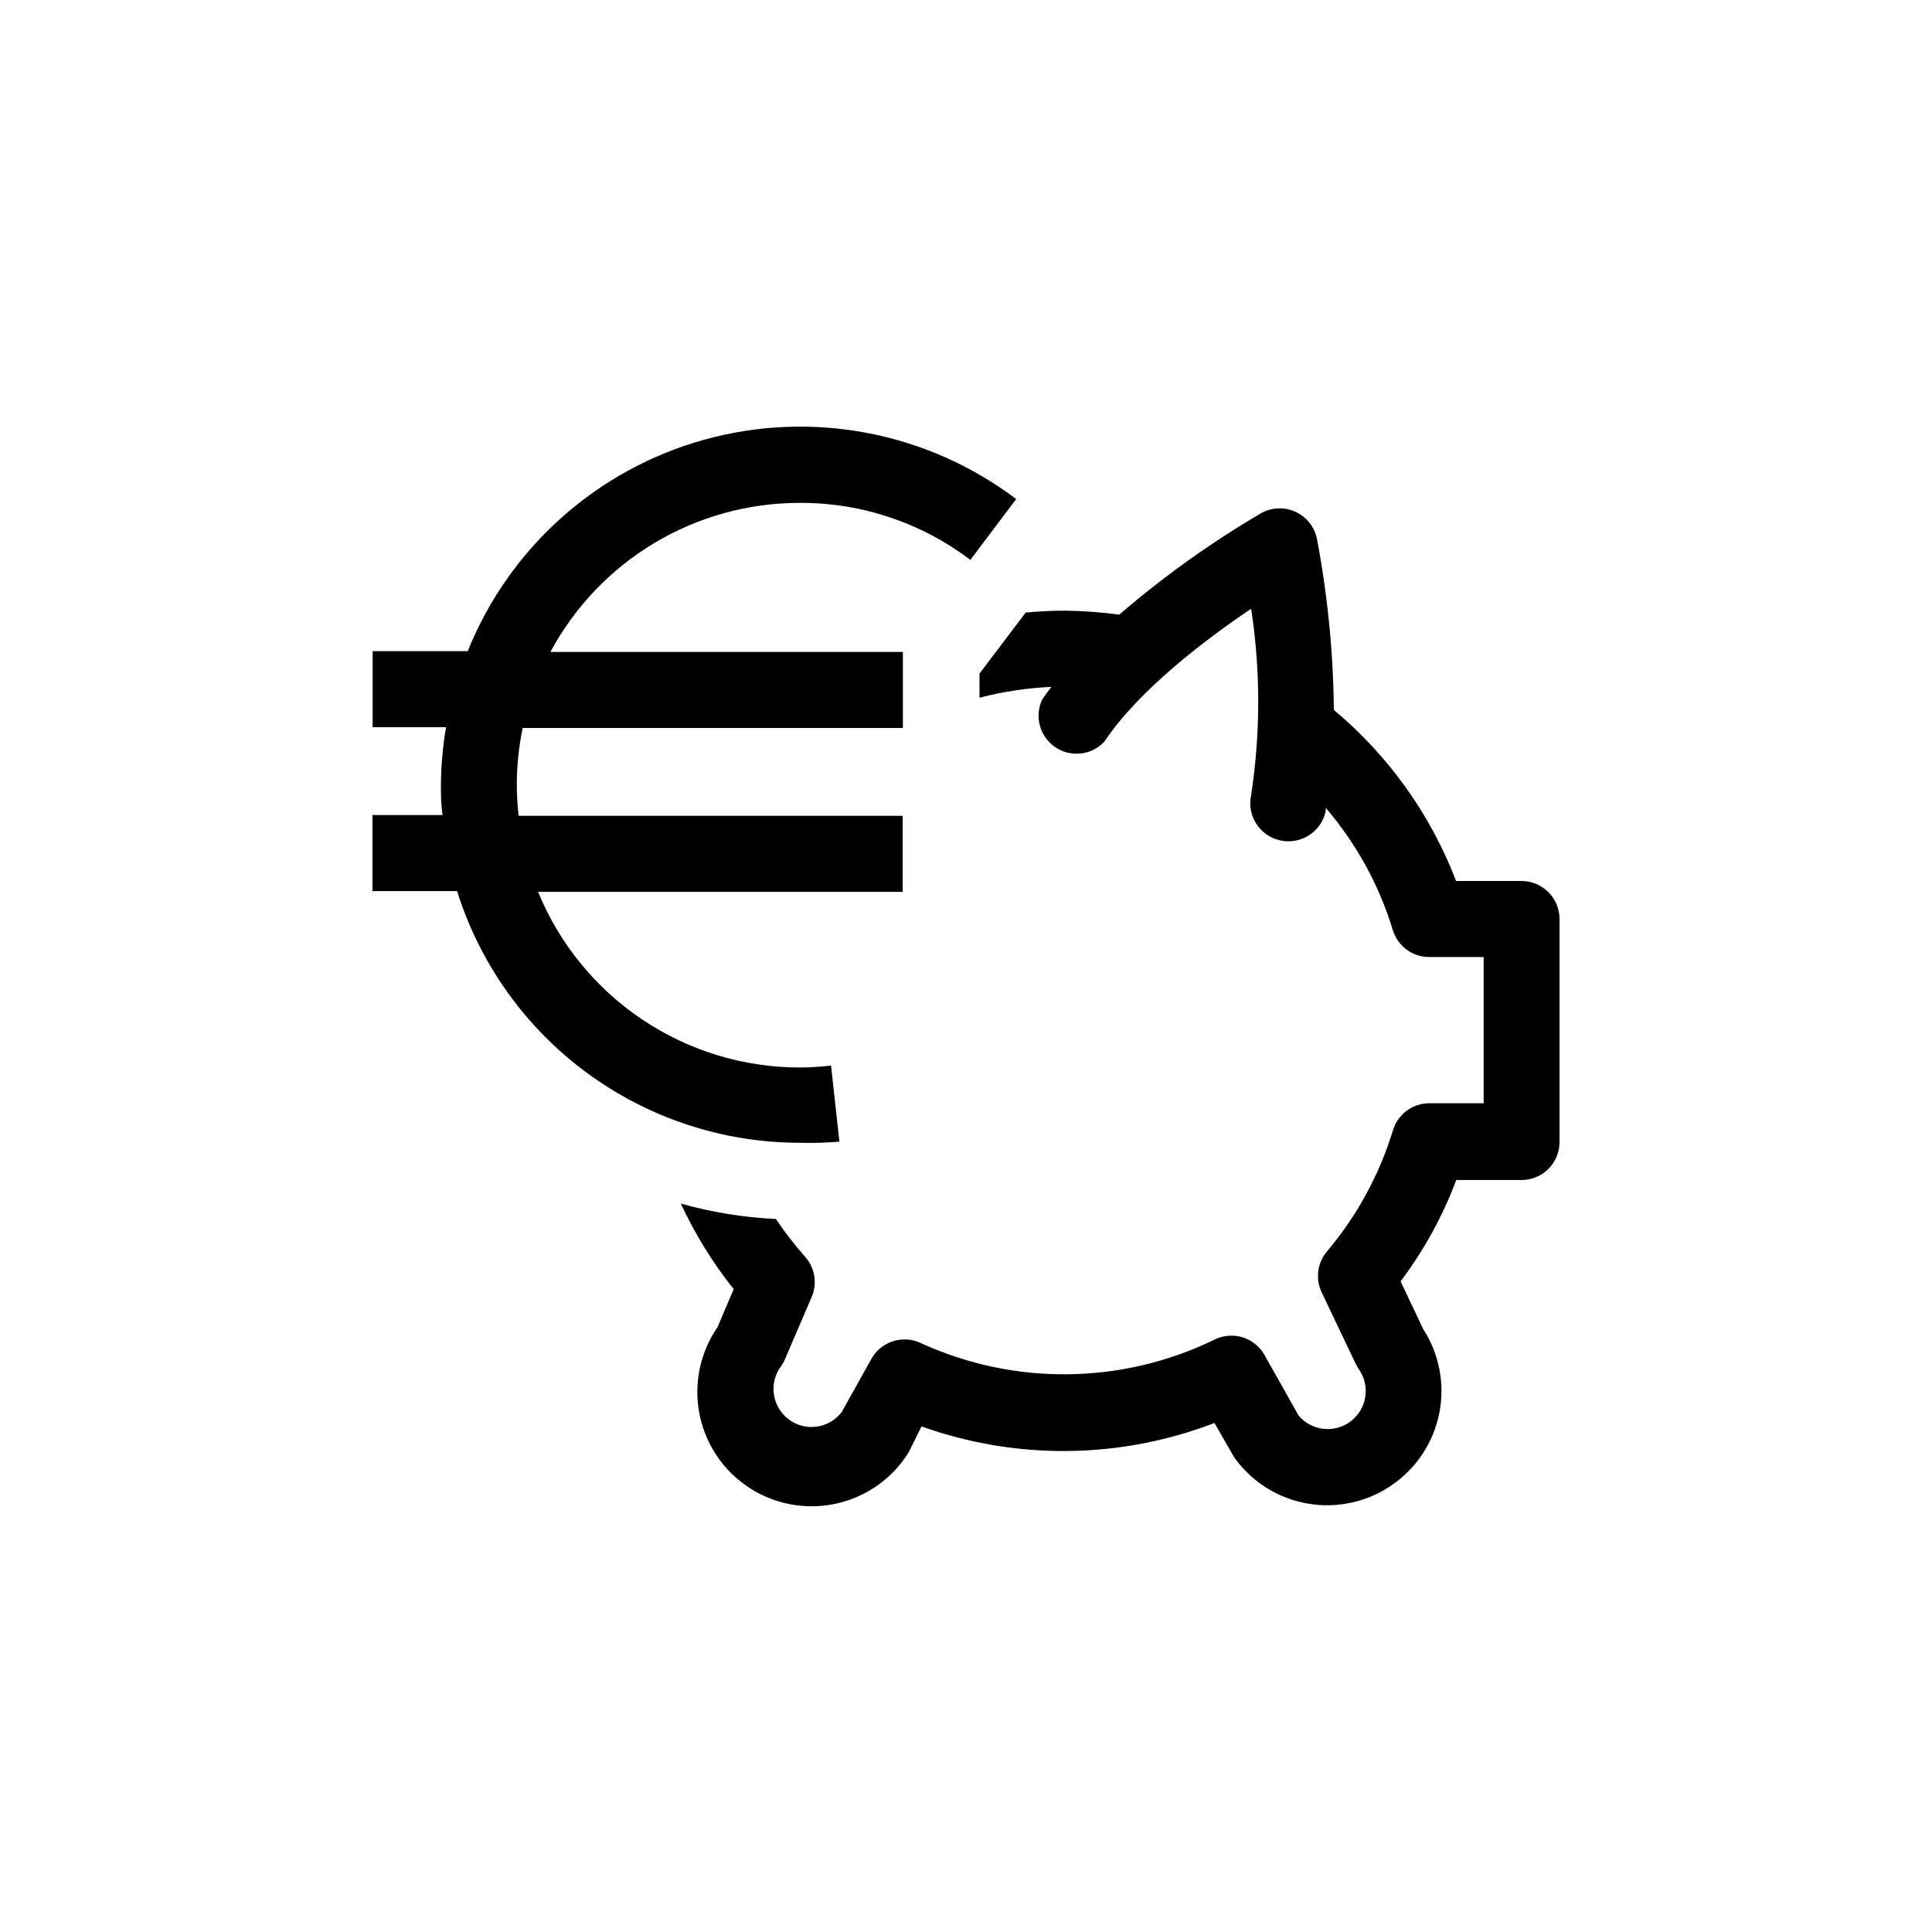
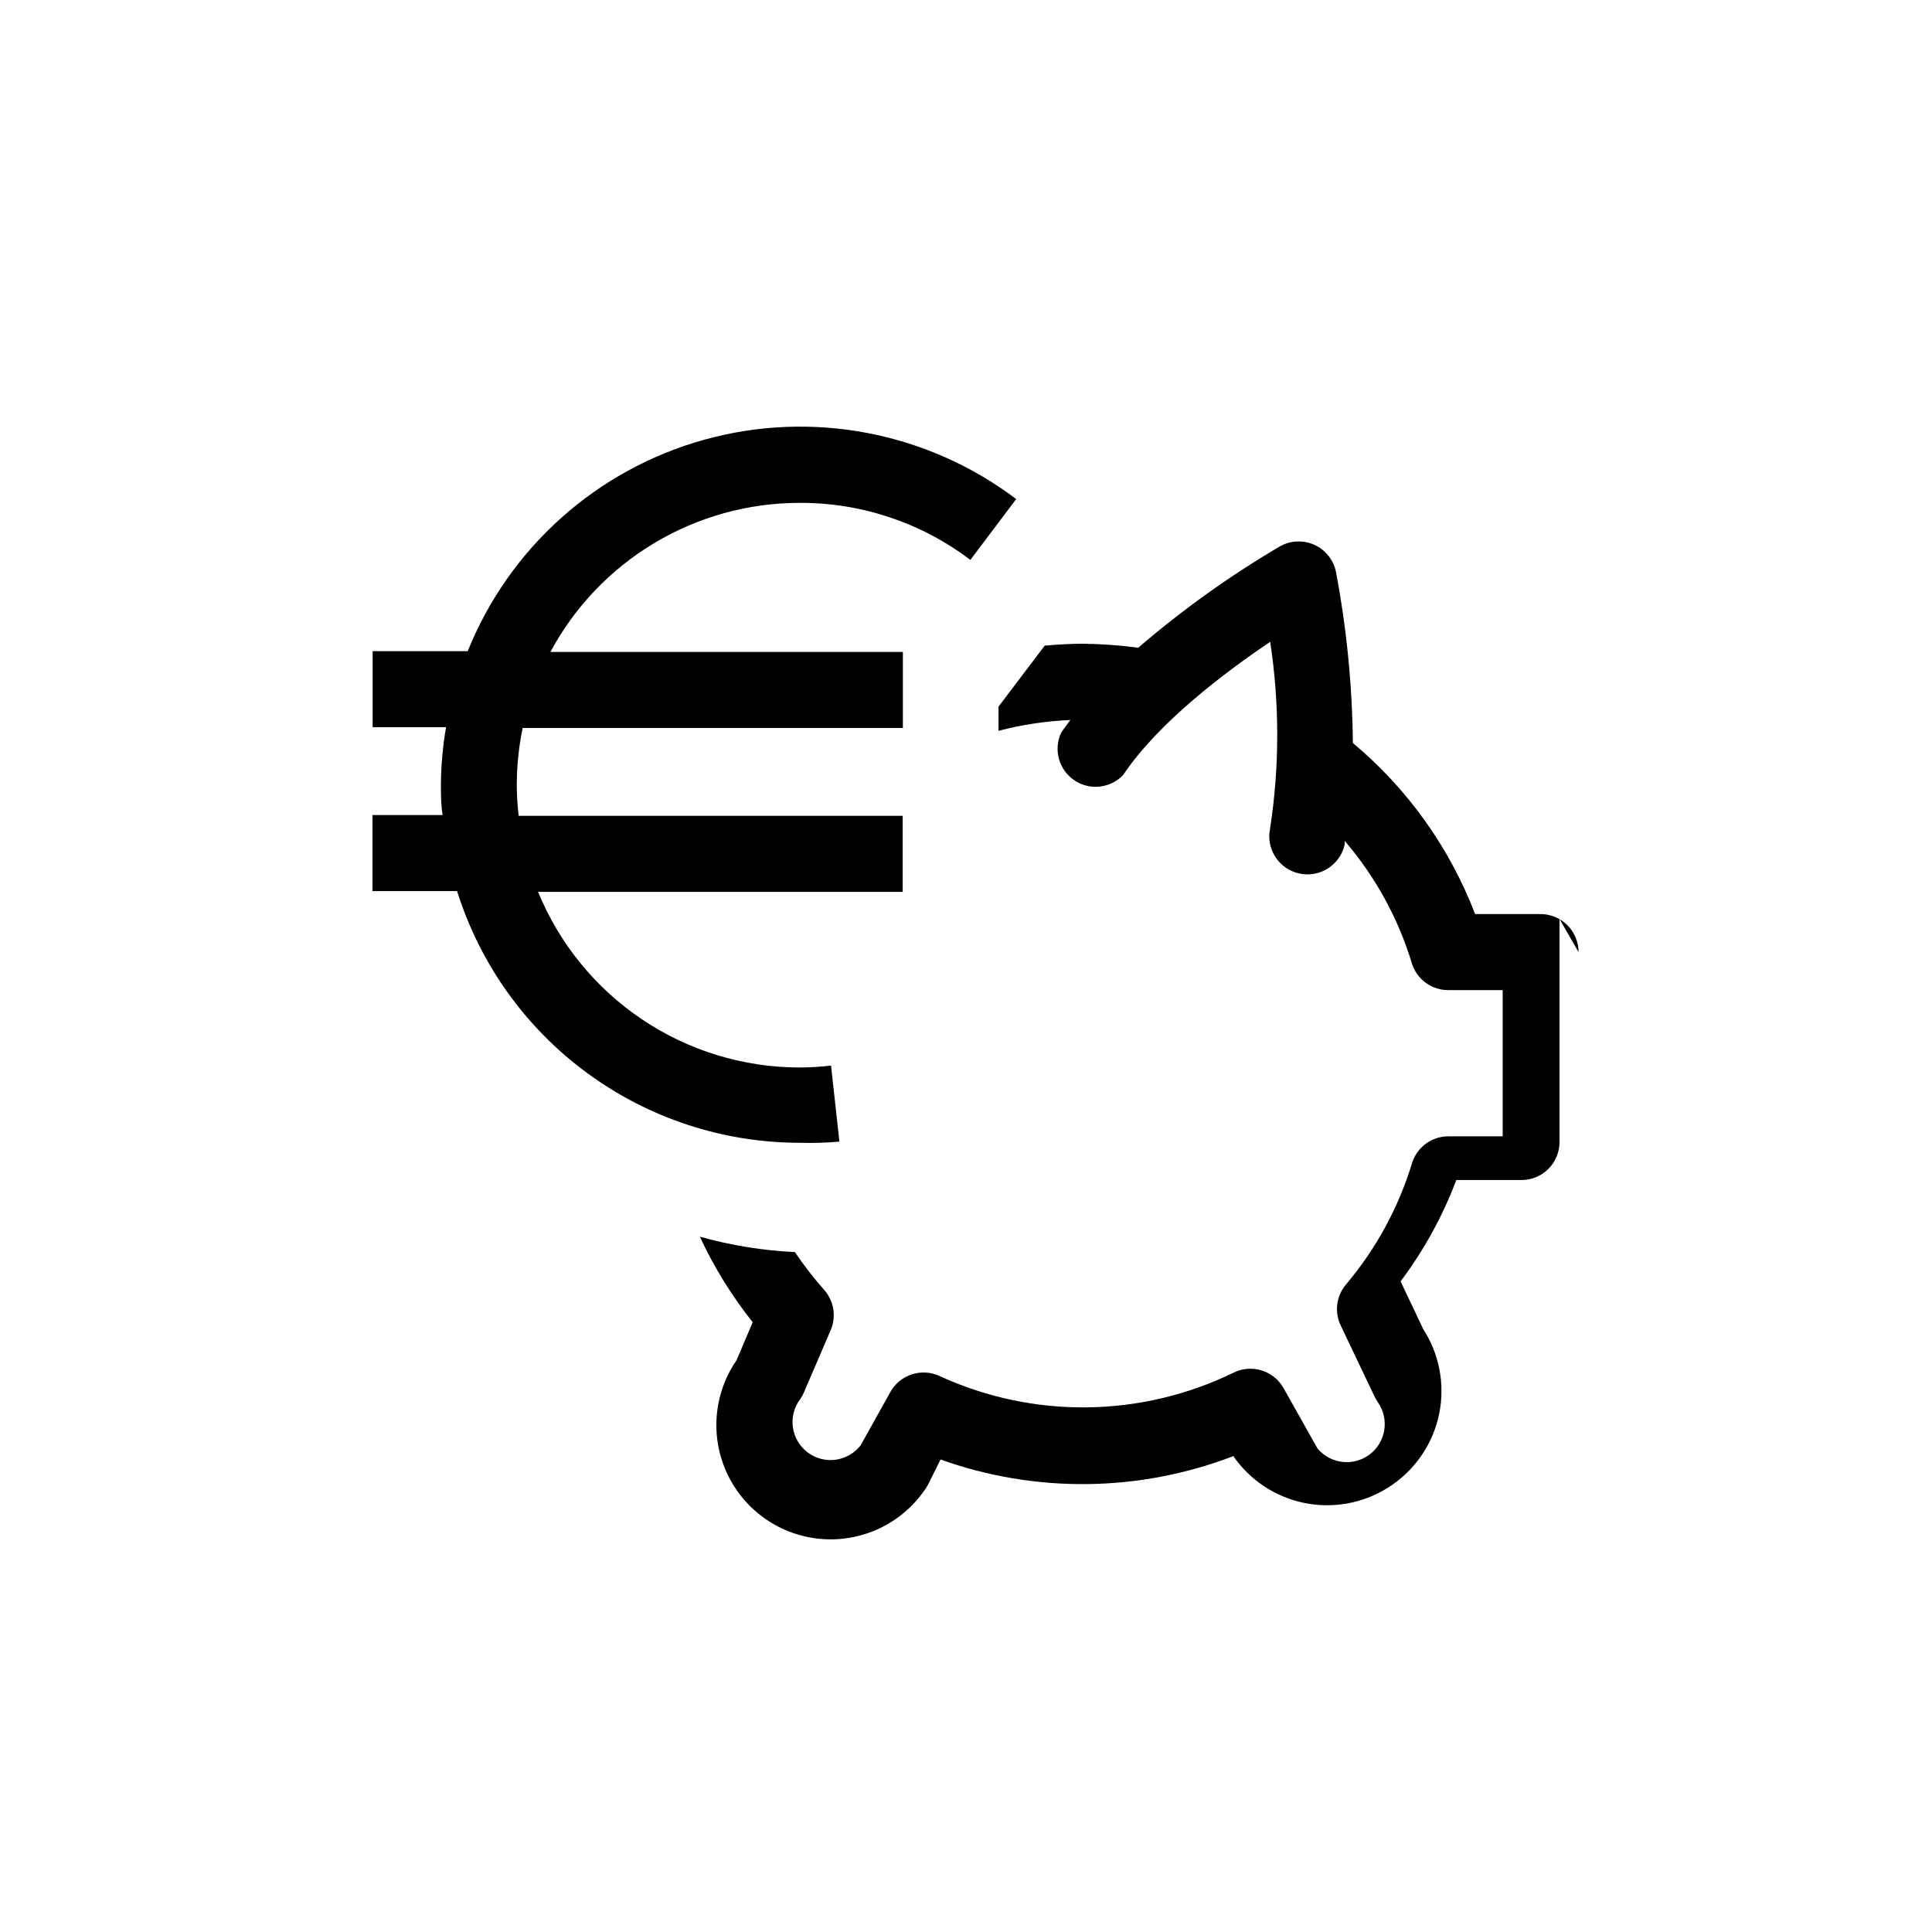
<svg xmlns="http://www.w3.org/2000/svg" fill="#000000" width="800px" height="800px" version="1.1" viewBox="144 144 512 512">
-   <path d="m557.29 387.55v59.098c0 2.672-1.062 5.234-2.953 7.125-1.891 1.887-4.453 2.949-7.125 2.949h-17.281c-3.621 9.605-8.59 18.648-14.762 26.855l5.996 12.645c4.269 6.606 5.793 14.617 4.254 22.332-1.543 7.715-6.035 14.523-12.516 18.98-6.398 4.43-14.258 6.219-21.945 5-7.684-1.219-14.605-5.356-19.316-11.551-0.281-0.348-0.535-0.719-0.758-1.109l-5.039-8.766h0.004c-24.938 9.586-52.484 9.91-77.637 0.906l-3.328 6.703c-0.25 0.453-0.555 0.906-0.855 1.359-6.137 8.91-16.562 13.867-27.348 13.008-10.785-0.859-20.289-7.41-24.938-17.18-4.648-9.77-3.731-21.277 2.41-30.188l4.281-10.078c-5.555-6.973-10.258-14.582-14.008-22.668 8.219 2.301 16.668 3.672 25.191 4.078 2.375 3.531 4.984 6.894 7.809 10.078 2.559 2.926 3.207 7.062 1.664 10.629l-7.055 16.426c-0.25 0.621-0.57 1.215-0.957 1.762-3.394 4.41-2.57 10.738 1.84 14.133 4.41 3.394 10.738 2.57 14.133-1.84l7.758-13.906c2.504-4.738 8.285-6.688 13.148-4.434 24.805 11.391 53.406 11.059 77.941-0.906 4.785-2.344 10.57-0.555 13.199 4.082l9.02 16.02h-0.004c3.453 4.144 9.555 4.836 13.844 1.57 4.293-3.266 5.25-9.332 2.18-13.762-0.301-0.453-0.555-0.906-0.805-1.359l-9.02-18.941v-0.004c-1.785-3.625-1.23-7.969 1.41-11.031 7.922-9.391 13.852-20.293 17.43-32.043 1.293-4.258 5.223-7.168 9.676-7.152h14.359v-38.746h-14.41c-4.449 0.016-8.383-2.894-9.672-7.152-3.621-11.914-9.676-22.945-17.785-32.395v0.957c-1.211 5.453-6.613 8.895-12.066 7.684-5.453-1.211-8.895-6.613-7.684-12.066 2.492-16.348 2.492-32.977 0-49.324-12.043 8.113-29.676 21.41-38.945 35.266-3.391 3.586-8.875 4.188-12.961 1.426-4.086-2.762-5.574-8.078-3.512-12.559 0.754-1.16 1.613-2.266 2.469-3.426-6.434 0.285-12.816 1.246-19.047 2.871v-6.398l12.242-16.172c3.426-0.301 6.852-0.504 10.078-0.504 4.922 0.051 9.832 0.402 14.711 1.059 11.684-10.055 24.246-19.043 37.535-26.852 2.812-1.602 6.223-1.75 9.168-0.406 2.934 1.34 5.051 3.996 5.691 7.156 2.832 14.953 4.332 30.125 4.484 45.344 14.484 12.109 25.637 27.715 32.395 45.34h17.281c2.684-0.012 5.258 1.043 7.16 2.934 1.898 1.891 2.969 4.465 2.969 7.144zm-190.84 58.996-2.215-20.152h-0.004c-2.793 0.32-5.602 0.488-8.414 0.504-14.852-0.031-29.359-4.469-41.684-12.758-12.324-8.289-21.91-20.051-27.539-33.793h96.633v-20.152h-101.77c-0.324-2.711-0.492-5.434-0.504-8.164 0.008-5.078 0.531-10.141 1.562-15.113h100.76v-20.152h-93.406c6.402-11.926 15.914-21.891 27.523-28.848 11.613-6.953 24.891-10.633 38.422-10.652 16.371-0.098 32.312 5.215 45.344 15.117l12.141-16.121 0.004-0.004c-23.594-17.824-54.137-23.645-82.629-15.742-28.492 7.898-51.68 28.621-62.723 56.047h-25.191v20.152h19.449c-0.859 4.996-1.312 10.051-1.359 15.117 0 2.769 0 5.492 0.453 8.16h-18.59v20.152h22.418c6.062 19.312 18.121 36.195 34.43 48.188 16.309 11.996 36.012 18.48 56.254 18.516 3.547 0.102 7.098 0 10.633-0.301z" />
+   <path d="m557.29 387.55v59.098c0 2.672-1.062 5.234-2.953 7.125-1.891 1.887-4.453 2.949-7.125 2.949h-17.281c-3.621 9.605-8.59 18.648-14.762 26.855l5.996 12.645c4.269 6.606 5.793 14.617 4.254 22.332-1.543 7.715-6.035 14.523-12.516 18.98-6.398 4.43-14.258 6.219-21.945 5-7.684-1.219-14.605-5.356-19.316-11.551-0.281-0.348-0.535-0.719-0.758-1.109h0.004c-24.938 9.586-52.484 9.91-77.637 0.906l-3.328 6.703c-0.25 0.453-0.555 0.906-0.855 1.359-6.137 8.91-16.562 13.867-27.348 13.008-10.785-0.859-20.289-7.41-24.938-17.18-4.648-9.77-3.731-21.277 2.41-30.188l4.281-10.078c-5.555-6.973-10.258-14.582-14.008-22.668 8.219 2.301 16.668 3.672 25.191 4.078 2.375 3.531 4.984 6.894 7.809 10.078 2.559 2.926 3.207 7.062 1.664 10.629l-7.055 16.426c-0.25 0.621-0.57 1.215-0.957 1.762-3.394 4.41-2.57 10.738 1.84 14.133 4.41 3.394 10.738 2.57 14.133-1.84l7.758-13.906c2.504-4.738 8.285-6.688 13.148-4.434 24.805 11.391 53.406 11.059 77.941-0.906 4.785-2.344 10.57-0.555 13.199 4.082l9.02 16.02h-0.004c3.453 4.144 9.555 4.836 13.844 1.57 4.293-3.266 5.25-9.332 2.18-13.762-0.301-0.453-0.555-0.906-0.805-1.359l-9.02-18.941v-0.004c-1.785-3.625-1.23-7.969 1.41-11.031 7.922-9.391 13.852-20.293 17.43-32.043 1.293-4.258 5.223-7.168 9.676-7.152h14.359v-38.746h-14.41c-4.449 0.016-8.383-2.894-9.672-7.152-3.621-11.914-9.676-22.945-17.785-32.395v0.957c-1.211 5.453-6.613 8.895-12.066 7.684-5.453-1.211-8.895-6.613-7.684-12.066 2.492-16.348 2.492-32.977 0-49.324-12.043 8.113-29.676 21.41-38.945 35.266-3.391 3.586-8.875 4.188-12.961 1.426-4.086-2.762-5.574-8.078-3.512-12.559 0.754-1.16 1.613-2.266 2.469-3.426-6.434 0.285-12.816 1.246-19.047 2.871v-6.398l12.242-16.172c3.426-0.301 6.852-0.504 10.078-0.504 4.922 0.051 9.832 0.402 14.711 1.059 11.684-10.055 24.246-19.043 37.535-26.852 2.812-1.602 6.223-1.75 9.168-0.406 2.934 1.34 5.051 3.996 5.691 7.156 2.832 14.953 4.332 30.125 4.484 45.344 14.484 12.109 25.637 27.715 32.395 45.34h17.281c2.684-0.012 5.258 1.043 7.16 2.934 1.898 1.891 2.969 4.465 2.969 7.144zm-190.84 58.996-2.215-20.152h-0.004c-2.793 0.32-5.602 0.488-8.414 0.504-14.852-0.031-29.359-4.469-41.684-12.758-12.324-8.289-21.91-20.051-27.539-33.793h96.633v-20.152h-101.77c-0.324-2.711-0.492-5.434-0.504-8.164 0.008-5.078 0.531-10.141 1.562-15.113h100.76v-20.152h-93.406c6.402-11.926 15.914-21.891 27.523-28.848 11.613-6.953 24.891-10.633 38.422-10.652 16.371-0.098 32.312 5.215 45.344 15.117l12.141-16.121 0.004-0.004c-23.594-17.824-54.137-23.645-82.629-15.742-28.492 7.898-51.68 28.621-62.723 56.047h-25.191v20.152h19.449c-0.859 4.996-1.312 10.051-1.359 15.117 0 2.769 0 5.492 0.453 8.16h-18.59v20.152h22.418c6.062 19.312 18.121 36.195 34.43 48.188 16.309 11.996 36.012 18.48 56.254 18.516 3.547 0.102 7.098 0 10.633-0.301z" />
</svg>